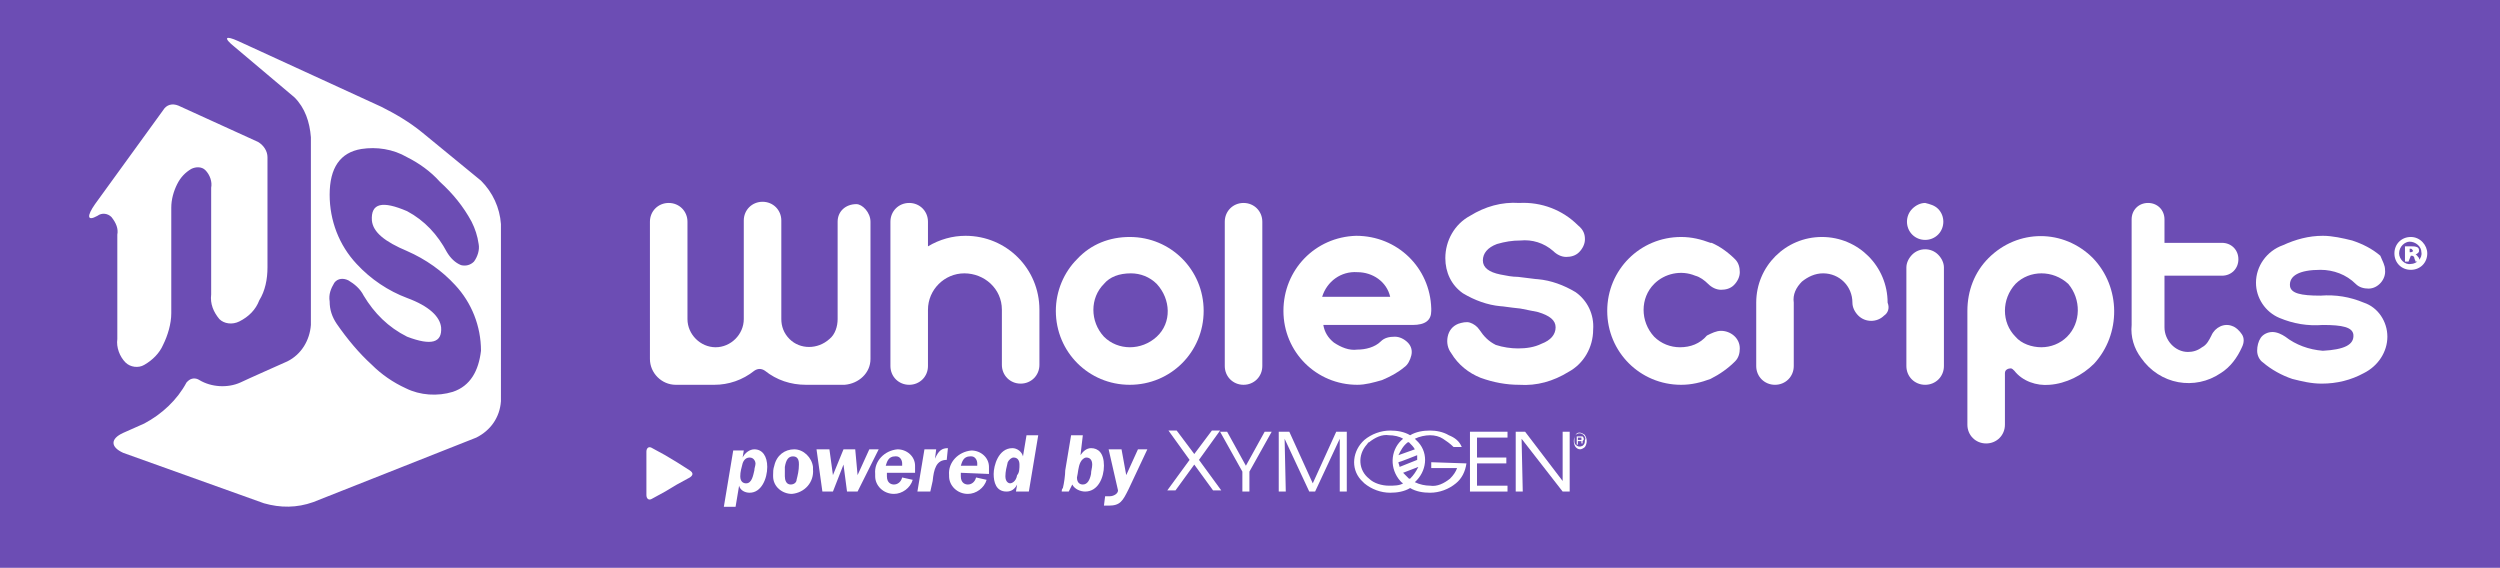
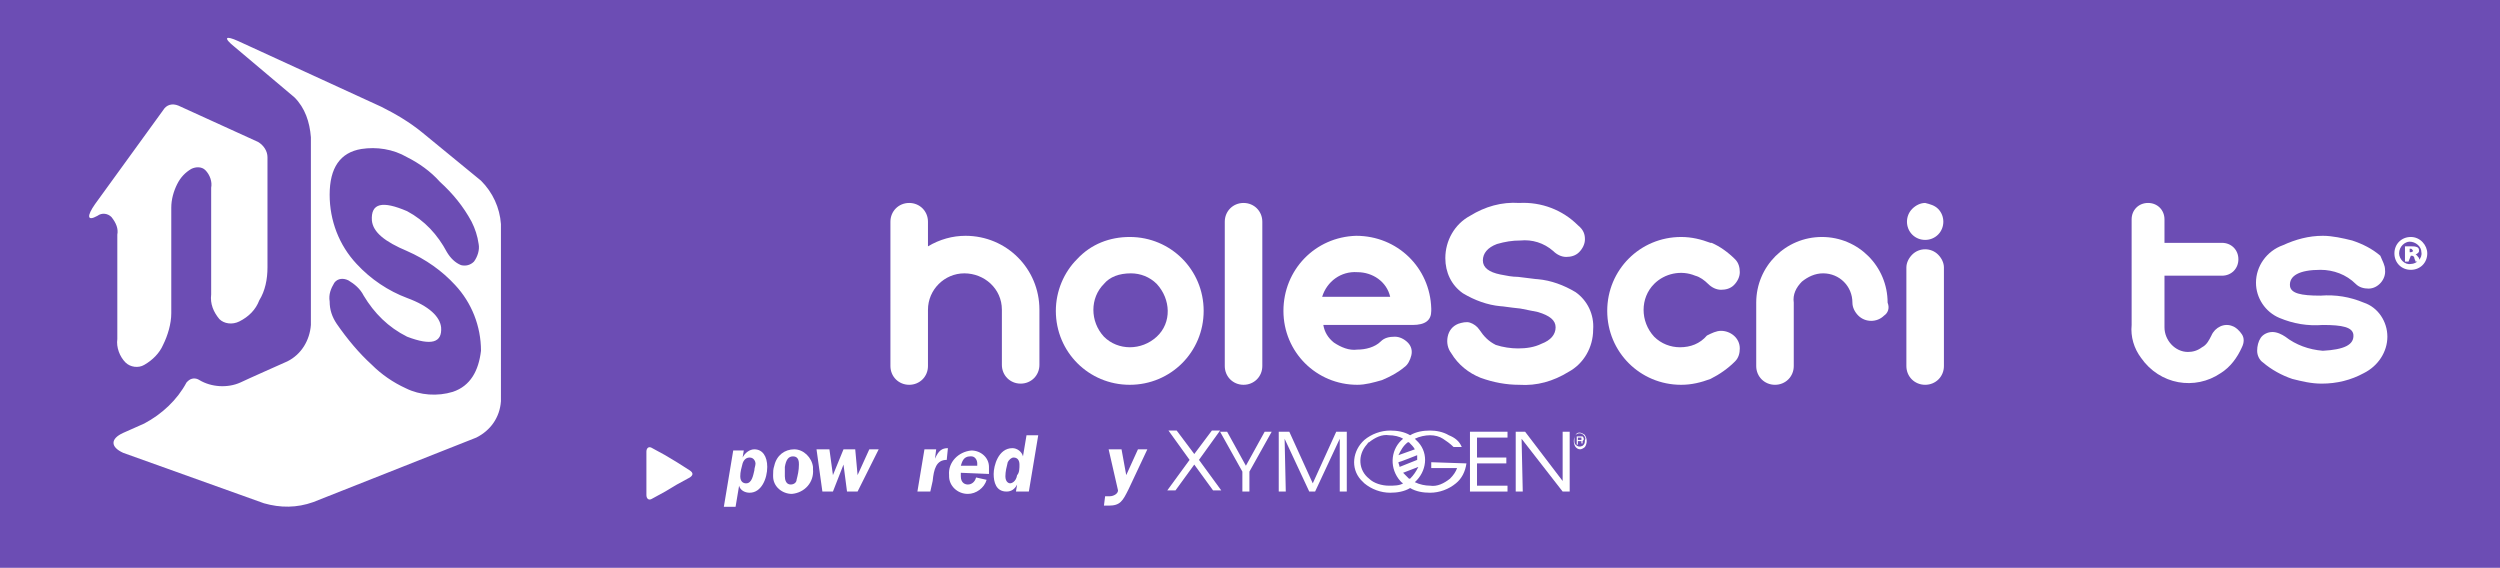
<svg xmlns="http://www.w3.org/2000/svg" version="1.1" id="Layer_1" x="0px" y="0px" viewBox="0 0 213.1 48.4" style="enable-background:new 0 0 213.1 48.4;" xml:space="preserve">
  <style type="text/css">
	.st0{fill:#6C4DB4;}
	.st1{fill:#FFFFFF;}
</style>
  <rect class="st0" width="213.1" height="48.4" />
  <g id="Group_6382">
    <g id="Group_6375">
      <path id="Path_34262" class="st1" d="M22.8,13.4c0-0.5-0.3-1-0.8-1.3L15.2,9c-0.5-0.2-1-0.1-1.3,0.4l-5.8,8c-0.7,1-0.7,1.5,0.2,1    c0.4-0.3,0.9-0.2,1.2,0.1C9.9,19,10.1,19.5,10,20v8.9c-0.1,0.7,0.2,1.5,0.7,2c0.4,0.4,1.1,0.5,1.6,0.2c0.7-0.4,1.3-1,1.6-1.7    c0.4-0.8,0.7-1.8,0.7-2.7v-9c0-0.7,0.2-1.4,0.5-2c0.3-0.6,0.7-1,1.2-1.3c0.4-0.2,0.9-0.2,1.2,0.1c0.4,0.4,0.6,1,0.5,1.5v9.1    c-0.1,0.8,0.2,1.5,0.7,2.1c0.4,0.4,1.1,0.5,1.7,0.2c0.8-0.4,1.4-1,1.7-1.8c0.5-0.8,0.7-1.8,0.7-2.8L22.8,13.4L22.8,13.4z M41,15.4    L36,11.3c-1.1-0.9-2.3-1.6-3.5-2.2L20.3,3.5C19.2,3,19,3.2,20,4l5.1,4.3c0.9,0.9,1.3,2.1,1.4,3.4v16c-0.1,1.3-0.8,2.5-2,3.1    c0,0-3.6,1.6-4,1.8C19.4,33.1,18,33,17,32.4c-0.3-0.2-0.7-0.2-1,0.1c0,0,0,0-0.1,0.1c-0.8,1.5-2.1,2.7-3.6,3.5l-1.8,0.8    c-1.1,0.5-1.1,1.2,0,1.7l12,4.3c1.4,0.4,2.8,0.4,4.2-0.1l13.9-5.5c1.2-0.6,2-1.7,2.1-3.1V19.1C42.6,17.7,42,16.4,41,15.4L41,15.4z     M38.6,33.4c-1.3,0.4-2.8,0.3-4-0.3c-1.1-0.5-2.1-1.2-2.9-2c-1.1-1-2.1-2.2-3-3.5c-0.4-0.6-0.6-1.2-0.6-1.9    c-0.1-0.6,0.1-1.1,0.4-1.6c0.3-0.4,0.8-0.4,1.2-0.2c0.5,0.3,1,0.7,1.3,1.3c0.9,1.5,2.1,2.7,3.7,3.5c2.1,0.8,3,0.5,2.9-0.8    c-0.1-0.9-1-1.8-2.9-2.5c-1.6-0.6-3.1-1.6-4.3-2.9c-1.5-1.6-2.3-3.7-2.3-5.9c0-2.3,0.9-3.6,2.7-3.9c1.3-0.2,2.7,0,3.9,0.7    c1,0.5,2,1.2,2.8,2.1c1.1,1,2,2.1,2.7,3.4c0.3,0.6,0.5,1.2,0.6,1.9c0.1,0.5-0.1,1.1-0.4,1.5c-0.3,0.3-0.7,0.4-1.1,0.3    c-0.5-0.2-0.9-0.6-1.2-1.1c-0.8-1.5-1.9-2.7-3.4-3.5c-2.1-0.9-3.1-0.7-3,0.8c0.1,1,1.1,1.8,3,2.6c1.6,0.7,3,1.7,4.1,2.9    c1.4,1.5,2.2,3.5,2.2,5.6C40.8,31.6,40.1,32.9,38.6,33.4L38.6,33.4z" />
      <g id="Group_6374">
        <g id="Group_6373">
-           <path id="Path_34263" class="st1" d="M178.4,22c-2.5-2.5-6.4-2.5-8.9,0c-1.2,1.2-1.8,2.8-1.8,4.5v9.7c0,0.9,0.7,1.6,1.6,1.6      c0.9,0,1.6-0.7,1.6-1.6v-4.4c0-0.3,0.3-0.4,0.5-0.4c0.1,0,0.2,0.1,0.3,0.2c0.7,0.9,1.9,1.3,3,1.2c1.4-0.1,2.8-0.8,3.8-1.8      C180.8,28.5,180.8,24.5,178.4,22L178.4,22z M176.2,28.7c-0.6,0.6-1.4,0.9-2.2,0.9c-0.8,0-1.7-0.3-2.2-0.9      c-1.2-1.2-1.2-3.2,0-4.5c1.2-1.2,3.2-1.2,4.5,0C177.4,25.5,177.4,27.5,176.2,28.7C176.2,28.7,176.2,28.7,176.2,28.7L176.2,28.7z      " />
-           <path id="Path_34264" class="st1" d="M74.2,18.9v11.7c0,1.2-1,2.1-2.2,2.2h-3.3c-1.3,0-2.5-0.4-3.5-1.2l0,0      c-0.3-0.2-0.6-0.2-0.9,0c0,0,0,0,0,0l0,0c-1,0.8-2.2,1.2-3.4,1.2h-3.3c-1.2,0-2.2-1-2.2-2.2V18.9c0-0.9,0.7-1.6,1.6-1.6      c0.9,0,1.6,0.7,1.6,1.6c0,0,0,0,0,0v8.3c0,1.3,1.1,2.4,2.4,2.4c1.3,0,2.4-1.1,2.4-2.4v-8.4c0-0.9,0.7-1.6,1.6-1.6      c0.9,0,1.6,0.7,1.6,1.6c0,0,0,0,0,0v8.4c0,0.6,0.2,1.2,0.7,1.7c0.9,0.9,2.4,0.9,3.4,0c0.5-0.4,0.7-1.1,0.7-1.7v-8.3      c0-0.9,0.7-1.5,1.6-1.5C73.5,17.4,74.2,18.1,74.2,18.9L74.2,18.9z" />
          <path id="Path_34265" class="st1" d="M79.1,31.2c0,0.9-0.7,1.6-1.6,1.6c-0.9,0-1.6-0.7-1.6-1.6c0,0,0,0,0,0V18.9      c0-0.9,0.7-1.6,1.6-1.6c0.9,0,1.6,0.7,1.6,1.6c0,0,0,0,0,0V21c1-0.6,2.1-0.9,3.2-0.9c3.5,0,6.3,2.8,6.3,6.3c0,0,0,0,0,0v4.7      c0,0.9-0.7,1.6-1.6,1.6c-0.9,0-1.6-0.7-1.6-1.6c0,0,0,0,0,0v-4.7c0-1.8-1.5-3.1-3.2-3.1c-1.7,0-3.1,1.4-3.1,3.1L79.1,31.2      L79.1,31.2z" />
          <path id="Path_34266" class="st1" d="M96.3,20.2c3.5,0,6.3,2.8,6.3,6.3c0,0,0,0,0,0c0,3.5-2.8,6.3-6.3,6.3      c-3.5,0-6.3-2.8-6.3-6.3c0-1.7,0.7-3.3,1.8-4.4C93,20.8,94.6,20.2,96.3,20.2z M94.1,24.2c-1.2,1.2-1.2,3.2,0,4.5      c1.2,1.2,3.2,1.2,4.5,0s1.2-3.2,0-4.5c-0.6-0.6-1.4-0.9-2.2-0.9C95.4,23.3,94.6,23.6,94.1,24.2z" />
          <path id="Path_34267" class="st1" d="M107.6,31.2c0,0.9-0.7,1.6-1.6,1.6c-0.9,0-1.6-0.7-1.6-1.6c0,0,0,0,0,0V18.9      c0-0.9,0.7-1.6,1.6-1.6c0.9,0,1.6,0.7,1.6,1.6c0,0,0,0,0,0V31.2z" />
          <path id="Path_34268" class="st1" d="M118.9,28.7c0.4,0,0.8,0.2,1.1,0.5c0.3,0.3,0.4,0.7,0.3,1.1c-0.1,0.4-0.3,0.8-0.6,1      c-0.6,0.5-1.2,0.8-1.9,1.1c-0.7,0.2-1.4,0.4-2.1,0.4c-3.5,0-6.3-2.8-6.3-6.3c0,0,0,0,0,0c0-3.5,2.7-6.3,6.2-6.4      c3.5,0,6.3,2.7,6.4,6.2c0,0.1,0,0.1,0,0.2c0,0.8-0.5,1.2-1.6,1.2h-7.6c0.1,0.6,0.4,1.1,0.9,1.5c0.6,0.4,1.3,0.7,2,0.6      c0.7,0,1.5-0.2,2-0.7C118,28.8,118.4,28.7,118.9,28.7L118.9,28.7z M118.5,25.3c-0.3-1.3-1.5-2.1-2.8-2.1c-1.4-0.1-2.6,0.8-3,2.1      H118.5z" />
          <path id="Path_34269" class="st1" d="M135.1,20.4c0,0.4-0.2,0.8-0.5,1.1c-0.3,0.3-0.7,0.4-1.1,0.4c-0.4,0-0.8-0.2-1.1-0.5      c-0.8-0.7-1.8-1-2.8-0.9c-0.7,0-1.3,0.1-2,0.3c-0.8,0.3-1.2,0.8-1.2,1.4s0.5,1,1.5,1.2c0.5,0.1,1,0.2,1.5,0.2      c0.9,0.1,1.5,0.2,1.7,0.2c1.1,0.1,2.2,0.5,3.2,1.1c1,0.7,1.6,1.9,1.5,3.2c0,1.5-0.8,2.9-2.1,3.6c-1.3,0.8-2.7,1.2-4.2,1.1      c-1.1,0-2.2-0.2-3.3-0.6c-1-0.4-1.9-1.1-2.5-2.1c-0.3-0.4-0.4-0.9-0.3-1.4c0.1-0.5,0.4-0.9,0.9-1.1c0.3-0.1,0.7-0.2,1-0.1      c0.3,0.1,0.6,0.3,0.8,0.6c0.4,0.6,0.8,1,1.4,1.3c0.6,0.2,1.3,0.3,1.9,0.3c0.7,0,1.4-0.1,2-0.4c0.8-0.3,1.2-0.8,1.2-1.4      s-0.5-1-1.5-1.3c-0.5-0.1-1-0.2-1.5-0.3c-1-0.1-1.5-0.2-1.7-0.2c-1.1-0.1-2.2-0.5-3.2-1.1c-1-0.7-1.5-1.8-1.5-3      c0-1.5,0.8-2.9,2.1-3.6c1.3-0.8,2.7-1.2,4.2-1.1c1.9-0.1,3.7,0.6,5,1.9C135,19.6,135.1,20,135.1,20.4L135.1,20.4z" />
          <path id="Path_34270" class="st1" d="M146.7,28.2c0.8,0,1.6,0.6,1.6,1.5c0,0,0,0,0,0c0,0.4-0.1,0.8-0.4,1.1      c-0.6,0.6-1.3,1.1-2.1,1.5c-0.8,0.3-1.6,0.5-2.5,0.5c-3.5,0-6.3-2.8-6.3-6.3c0,0,0,0,0,0c0-3.5,2.8-6.3,6.3-6.3c0,0,0,0,0,0      c0.9,0,1.7,0.2,2.5,0.5c0,0,0.1,0,0.1,0c0.7,0.3,1.4,0.8,2,1.4c0.3,0.3,0.4,0.7,0.4,1.1c0,0.4-0.2,0.8-0.5,1.1      c-0.3,0.3-0.7,0.4-1.1,0.4c-0.4,0-0.8-0.2-1.1-0.5c-0.3-0.3-0.7-0.6-1.1-0.7c-1.2-0.5-2.6-0.2-3.5,0.7c-1.2,1.2-1.2,3.2,0,4.5      c0.6,0.6,1.4,0.9,2.2,0.9c0.9,0,1.7-0.3,2.3-1C145.9,28.4,146.3,28.2,146.7,28.2L146.7,28.2z" />
          <path id="Path_34271" class="st1" d="M160.6,26.9c-0.6,0.6-1.6,0.6-2.2,0c0,0,0,0,0,0c-0.3-0.3-0.5-0.7-0.5-1.1      c0-1.4-1.1-2.5-2.5-2.5c-0.7,0-1.3,0.3-1.8,0.7c-0.5,0.5-0.8,1.1-0.7,1.8v5.4c0,0.9-0.7,1.6-1.6,1.6c-0.9,0-1.6-0.7-1.6-1.6      v-5.4c0-3.1,2.5-5.6,5.6-5.6c3.1,0,5.6,2.5,5.6,5.6C161.1,26.3,160.9,26.7,160.6,26.9L160.6,26.9z" />
          <path id="Path_34272" class="st1" d="M165.2,17.8c0.6,0.6,0.6,1.6,0,2.2s-1.6,0.6-2.2,0c-0.6-0.6-0.6-1.6,0-2.2      c0.3-0.3,0.7-0.5,1.1-0.5C164.5,17.4,164.9,17.5,165.2,17.8z M165.7,31.2c0,0.9-0.7,1.6-1.6,1.6c-0.9,0-1.6-0.7-1.6-1.6v-8.4      c0-0.4,0.2-0.8,0.5-1.1c0.6-0.6,1.6-0.6,2.2,0c0,0,0,0,0,0c0.3,0.3,0.5,0.7,0.5,1.1V31.2z" />
          <path id="Path_34273" class="st1" d="M181.7,18.7c0-0.8,0.6-1.4,1.4-1.4c0,0,0,0,0,0c0.8,0,1.4,0.6,1.4,1.4v2h4.9      c0.8,0,1.4,0.6,1.4,1.4c0,0.8-0.6,1.4-1.4,1.4h-4.9v4.4c0,1.1,0.9,2.1,2,2.1c0,0,0,0,0,0c0.4,0,0.8-0.1,1.2-0.4      c0.4-0.2,0.6-0.6,0.8-1c0.3-0.7,1.1-1.1,1.8-0.8c0,0,0,0,0,0c0.3,0.1,0.6,0.4,0.8,0.7c0.2,0.3,0.2,0.7,0,1.1      c-0.4,0.9-1,1.7-1.8,2.2c-2.2,1.5-5.2,1-6.8-1.3c-0.6-0.8-0.9-1.8-0.8-2.8L181.7,18.7L181.7,18.7z" />
          <path id="Path_34274" class="st1" d="M203.3,23c0.1,0.8-0.6,1.6-1.4,1.6c-0.4,0-0.8-0.1-1.1-0.4c-0.8-0.8-1.9-1.2-3-1.2      c-1.8,0-2.7,0.5-2.6,1.4c0.1,0.6,0.9,0.8,2.6,0.8c1.3-0.1,2.5,0.1,3.7,0.6c1.2,0.4,2,1.6,2,2.9c0,1.3-0.8,2.5-2,3.1      c-1.1,0.6-2.3,0.9-3.6,0.9c-0.9,0-1.7-0.2-2.5-0.4c-0.9-0.3-1.8-0.8-2.5-1.4c-0.3-0.2-0.5-0.6-0.5-1c0-0.4,0.1-0.8,0.3-1.1      c0.2-0.3,0.6-0.5,1-0.5c0.4,0,0.8,0.2,1.1,0.4c0.9,0.7,2,1.1,3.2,1.2c1.8-0.1,2.7-0.5,2.6-1.4c-0.1-0.6-0.9-0.8-2.6-0.8      c-1.3,0.1-2.5-0.1-3.7-0.6c-1.2-0.5-2-1.7-2-3c0-1.4,0.9-2.7,2.3-3.2c1.1-0.5,2.2-0.8,3.4-0.8c0.8,0,1.7,0.2,2.5,0.4      c0.9,0.3,1.7,0.7,2.4,1.3C203.1,22.3,203.3,22.6,203.3,23L203.3,23z" />
        </g>
        <path id="Path_34275" class="st1" d="M206.9,21.6c0,0.8-0.6,1.4-1.4,1.4c-0.8,0-1.4-0.6-1.4-1.4s0.6-1.4,1.4-1.4c0,0,0,0,0,0     C206.3,20.2,206.9,20.9,206.9,21.6z M204.5,21.6c0,0.5,0.5,1,1,0.9c0.5,0,1-0.5,0.9-1c0-0.5-0.5-0.9-1-0.9     C205,20.6,204.5,21,204.5,21.6C204.5,21.6,204.5,21.6,204.5,21.6L204.5,21.6z M205.3,22.3H205V21c0.2,0,0.4,0,0.6,0     c0.2,0,0.3,0,0.5,0.1c0.1,0.1,0.1,0.2,0.1,0.3c0,0.1-0.1,0.2-0.3,0.3v0c0.1,0,0.2,0.2,0.3,0.3c0,0.1,0,0.2,0.1,0.3h-0.4     c0-0.1-0.1-0.2-0.1-0.3c0-0.1-0.1-0.2-0.2-0.2h-0.1L205.3,22.3L205.3,22.3z M205.4,21.5h0.1c0.1,0,0.2-0.1,0.2-0.1     s-0.1-0.2-0.2-0.2h-0.1V21.5L205.4,21.5z" />
      </g>
    </g>
    <g id="Group_6381">
      <g id="Group_6377">
        <g id="Group_6376">
          <path id="Path_34276" class="st1" d="M61.7,43.2l0.8-4.8h0.9L63.3,39c0.2-0.4,0.6-0.7,1-0.7c0.7,0,1.1,0.6,1.1,1.5      c0,1-0.5,2.2-1.5,2.2c-0.4,0-0.8-0.2-0.9-0.6l-0.3,1.8H61.7L61.7,43.2z M63.9,39c-0.3,0-0.5,0.2-0.6,0.5      c-0.1,0.4-0.2,0.7-0.2,1.1c0,0.5,0.3,0.6,0.5,0.6c0.5,0,0.6-0.7,0.7-1.1c0-0.2,0.1-0.4,0.1-0.6C64.4,39.4,64.3,39,63.9,39      L63.9,39z" />
          <path id="Path_34277" class="st1" d="M67.7,38.3c0.8,0,1.5,0.7,1.6,1.5c0,0.1,0,0.1,0,0.2c0.1,1.1-0.7,2-1.8,2.1c0,0,0,0,0,0      c-0.8,0-1.6-0.6-1.6-1.5c0,0,0-0.1,0-0.1c0-0.3,0-0.5,0.1-0.8C66.2,38.8,66.9,38.3,67.7,38.3L67.7,38.3z M66.9,40.6      c0,0.3,0.1,0.7,0.5,0.7c0.3,0,0.5-0.2,0.5-0.4c0.1-0.4,0.2-0.8,0.2-1.3c0-0.2,0-0.7-0.5-0.7c-0.4,0-0.6,0.3-0.7,0.9      C66.9,40.1,66.9,40.4,66.9,40.6L66.9,40.6z" />
          <path id="Path_34278" class="st1" d="M73.1,41.9h-0.9l-0.3-2.3L71,41.9h-0.9l-0.5-3.6h1.1l0.3,2.2l0.9-2.2h1l0.2,2.2l1-2.2h0.8      L73.1,41.9L73.1,41.9z" />
-           <path id="Path_34279" class="st1" d="M75.6,40.3c0,0.1,0,0.2,0,0.3c0,0.6,0.4,0.7,0.6,0.7c0.3,0,0.6-0.2,0.7-0.6l0.9,0.2      c-0.2,0.7-0.9,1.2-1.6,1.2c-0.9,0-1.6-0.7-1.6-1.5c0-0.1,0-0.1,0-0.2c-0.1-1.1,0.8-2,1.9-2.1c0,0,0,0,0,0c0.8,0,1.5,0.6,1.5,1.4      c0,0.1,0,0.1,0,0.2c0,0.1,0,0.3,0,0.4L75.6,40.3L75.6,40.3z M76.9,39.7c0-0.1,0-0.1,0-0.2c0-0.3-0.2-0.6-0.5-0.6      c0,0-0.1,0-0.1,0c-0.6,0-0.7,0.5-0.8,0.8L76.9,39.7L76.9,39.7z" />
          <path id="Path_34280" class="st1" d="M79.3,41.9h-1.1l0.6-3.6h1l-0.1,0.8c0.3-0.7,0.6-0.9,1.1-0.9l-0.1,1      c-0.9,0-1.1,0.8-1.2,1.8L79.3,41.9L79.3,41.9z" />
          <path id="Path_34281" class="st1" d="M81.9,40.3c0,0.1,0,0.2,0,0.3c0,0.6,0.4,0.7,0.6,0.7c0.3,0,0.6-0.2,0.7-0.6l0.9,0.2      c-0.2,0.7-0.9,1.2-1.6,1.2c-0.9,0-1.6-0.7-1.6-1.5c0,0,0-0.1,0-0.1c-0.1-1.1,0.8-2,1.9-2.1c0,0,0,0,0,0c0.8,0,1.5,0.6,1.5,1.4      c0,0.1,0,0.1,0,0.2c0,0.1,0,0.3,0,0.4L81.9,40.3L81.9,40.3z M83.3,39.7c0-0.1,0-0.1,0-0.2c0-0.3-0.2-0.6-0.5-0.6      c0,0-0.1,0-0.1,0c-0.6,0-0.7,0.5-0.8,0.8L83.3,39.7L83.3,39.7z" />
          <path id="Path_34282" class="st1" d="M86.6,41.9l0.1-0.6c-0.2,0.4-0.5,0.6-0.9,0.6c-0.9,0-1.1-0.8-1.1-1.5      c0-0.7,0.4-2.2,1.6-2.2c0.4,0,0.8,0.3,0.9,0.7l0.3-1.8h1l-0.8,4.8L86.6,41.9L86.6,41.9z M86.9,39.6c0-0.4-0.2-0.6-0.5-0.6      c-0.2,0-0.4,0.2-0.5,0.4c-0.1,0.4-0.2,0.8-0.2,1.2c0,0.5,0.3,0.6,0.4,0.6s0.5-0.1,0.6-0.7C86.9,40.3,86.9,39.9,86.9,39.6      L86.9,39.6z" />
-           <path id="Path_34283" class="st1" d="M92.1,38.8c0.2-0.3,0.5-0.6,0.9-0.6c0.6,0,1.1,0.4,1.1,1.5c0,1-0.5,2.2-1.6,2.2      c-0.4,0-0.9-0.2-1.1-0.6c-0.1,0.2-0.2,0.4-0.3,0.6h-0.6c0-0.1,0-0.2,0.1-0.3c0.1-0.4,0.2-1.1,0.2-1.5l0.5-3h1L92.1,38.8      L92.1,38.8z M93.1,39.6c0-0.4-0.2-0.6-0.5-0.6c-0.2,0-0.4,0.2-0.5,0.4c-0.2,0.4-0.2,0.9-0.3,1.3c0,0.5,0.3,0.6,0.5,0.6      c0.4,0,0.6-0.4,0.7-0.9C93,40.1,93.1,39.9,93.1,39.6L93.1,39.6z" />
          <path id="Path_34284" class="st1" d="M96.2,41.7c-0.5,1-0.7,1.4-1.7,1.4c-0.1,0-0.3,0-0.4,0l0.1-0.8c0.1,0,0.3,0,0.4,0      c0.3,0,0.7-0.2,0.7-0.5l-0.8-3.5h1.1l0.4,2.2l1-2.2h0.8L96.2,41.7L96.2,41.7z" />
        </g>
        <path id="Path_34285" class="st1" d="M58.8,40.1c0.3,0.2,0.3,0.4,0,0.6l-1.1,0.6l-1,0.6l-1.1,0.6c-0.3,0.2-0.5,0-0.5-0.3v-3.7     c0-0.3,0.2-0.5,0.5-0.3l1.1,0.6l1,0.6L58.8,40.1L58.8,40.1z" />
      </g>
      <g id="Group_6380">
        <path id="Path_34286" class="st1" d="M135.1,37.1c0.2,0.3,0.2,0.7,0,1c-0.1,0.1-0.3,0.2-0.4,0.2c-0.2,0-0.3-0.1-0.4-0.2     c-0.2-0.3-0.2-0.7,0-1C134.4,36.8,134.8,36.8,135.1,37.1C135,37,135.1,37,135.1,37.1L135.1,37.1z M135,37.1     c-0.2-0.2-0.4-0.2-0.6-0.1c0,0,0,0-0.1,0.1c-0.1,0.1-0.1,0.3-0.1,0.4c0,0.2,0,0.3,0.1,0.4c0.2,0.2,0.4,0.2,0.6,0.1     c0,0,0,0,0.1-0.1c0.1-0.1,0.1-0.3,0.1-0.4C135.2,37.4,135.1,37.2,135,37.1z M134.4,37.2h0.3c0.1,0,0.1,0,0.2,0     c0,0,0.1,0.1,0.1,0.2c0,0.1,0,0.1-0.1,0.2c0,0,0,0-0.1,0c0,0,0.1,0,0.1,0c0,0,0,0.1,0,0.1v0.1c0,0,0,0,0,0v0h-0.1c0,0,0,0,0,0     v-0.1c0,0,0-0.1,0-0.1c0,0-0.1,0-0.1,0h-0.2v0.3h-0.1L134.4,37.2L134.4,37.2z M134.5,37.5h0.2c0,0,0.1,0,0.1,0c0,0,0-0.1,0-0.1     c0,0,0-0.1,0-0.1c0,0-0.1,0-0.1,0h-0.2L134.5,37.5L134.5,37.5z" />
        <g id="Group_6379">
          <g id="Group_6378">
            <path id="Path_34287" class="st1" d="M101.4,39.2l-1.8-2.5h0.7l1.5,2l1.5-2h0.7l-1.8,2.5l1.9,2.6h-0.7l-1.6-2.2l-1.6,2.2h-0.7       L101.4,39.2z" />
            <path id="Path_34288" class="st1" d="M105.9,40.2l-1.9-3.4h0.6l1.6,2.9l0,0l1.6-2.9h0.6l-1.9,3.4v1.7h-0.6L105.9,40.2       L105.9,40.2z" />
            <path id="Path_34289" class="st1" d="M109.6,41.9H109v-5.1h0.9l2,4.4l0,0l2-4.4h0.9v5.1h-0.6v-4.5l0,0l-2.1,4.5h-0.5l-2.1-4.5       l0,0L109.6,41.9L109.6,41.9z" />
          </g>
          <path id="Path_34290" class="st1" d="M125.3,41.9v-5.1h3.2v0.5h-2.6V39h2.5v0.5h-2.5v1.9h2.6v0.5L125.3,41.9L125.3,41.9z" />
          <path id="Path_34291" class="st1" d="M129.8,41.9h-0.6v-5.1h0.8l3.2,4.2v-4.2h0.6v5.1h-0.6l-3.5-4.5L129.8,41.9L129.8,41.9z" />
          <path id="Path_34292" class="st1" d="M122,39.4v0.5h2.2c-0.1,0.3-0.3,0.6-0.6,0.9c-0.5,0.4-1.1,0.7-1.7,0.6      c-0.4,0-0.9-0.1-1.3-0.3l0,0c1-0.9,1.2-2.4,0.3-3.4c-0.1-0.1-0.2-0.2-0.3-0.3l0,0c0.4-0.2,0.9-0.3,1.3-0.3      c0.4,0,0.8,0.1,1.1,0.3c0.3,0.2,0.6,0.4,0.9,0.7h0.7c-0.2-0.5-0.6-0.8-1.1-1c-0.5-0.3-1.1-0.4-1.6-0.4c-0.6,0-1.2,0.1-1.7,0.4      c-0.5-0.3-1.1-0.4-1.7-0.4c-0.8,0-1.6,0.3-2.2,0.8c-1,0.9-1.2,2.4-0.3,3.4c0.1,0.1,0.2,0.2,0.3,0.3c0.6,0.5,1.4,0.8,2.2,0.8      c0.6,0,1.2-0.1,1.7-0.4c0.5,0.3,1.1,0.4,1.7,0.4c0.8,0,1.6-0.3,2.2-0.8c0.5-0.4,0.8-1,0.9-1.7L122,39.4L122,39.4z M120.8,38.8      c0,0.1,0,0.3,0,0.4l-1.5,0.6c0-0.1-0.1-0.3-0.1-0.4C119.3,39.4,120.8,38.8,120.8,38.8z M120,37.7C120,37.7,120.1,37.6,120,37.7      c0.1,0,0.1,0,0.1,0c0.2,0.2,0.4,0.4,0.5,0.6l-1.4,0.5C119.4,38.4,119.6,38,120,37.7L120,37.7z M118.4,41.4      c-0.6,0-1.3-0.2-1.7-0.6c-0.9-0.7-1-2-0.2-2.9c0.1-0.1,0.1-0.2,0.2-0.2c0.5-0.4,1.1-0.7,1.7-0.6c0.4,0,0.9,0.1,1.2,0.3      c0,0,0,0,0,0c-1,0.8-1.2,2.3-0.4,3.4c0.1,0.1,0.2,0.3,0.4,0.4c0,0,0,0,0,0C119.3,41.4,118.8,41.4,118.4,41.4L118.4,41.4z       M120.2,40.8C120.1,40.8,120.1,40.8,120.2,40.8c-0.1,0-0.1,0-0.1,0c-0.2-0.2-0.3-0.3-0.5-0.5l1.3-0.5      C120.7,40.2,120.5,40.5,120.2,40.8L120.2,40.8z" />
        </g>
      </g>
    </g>
  </g>
</svg>